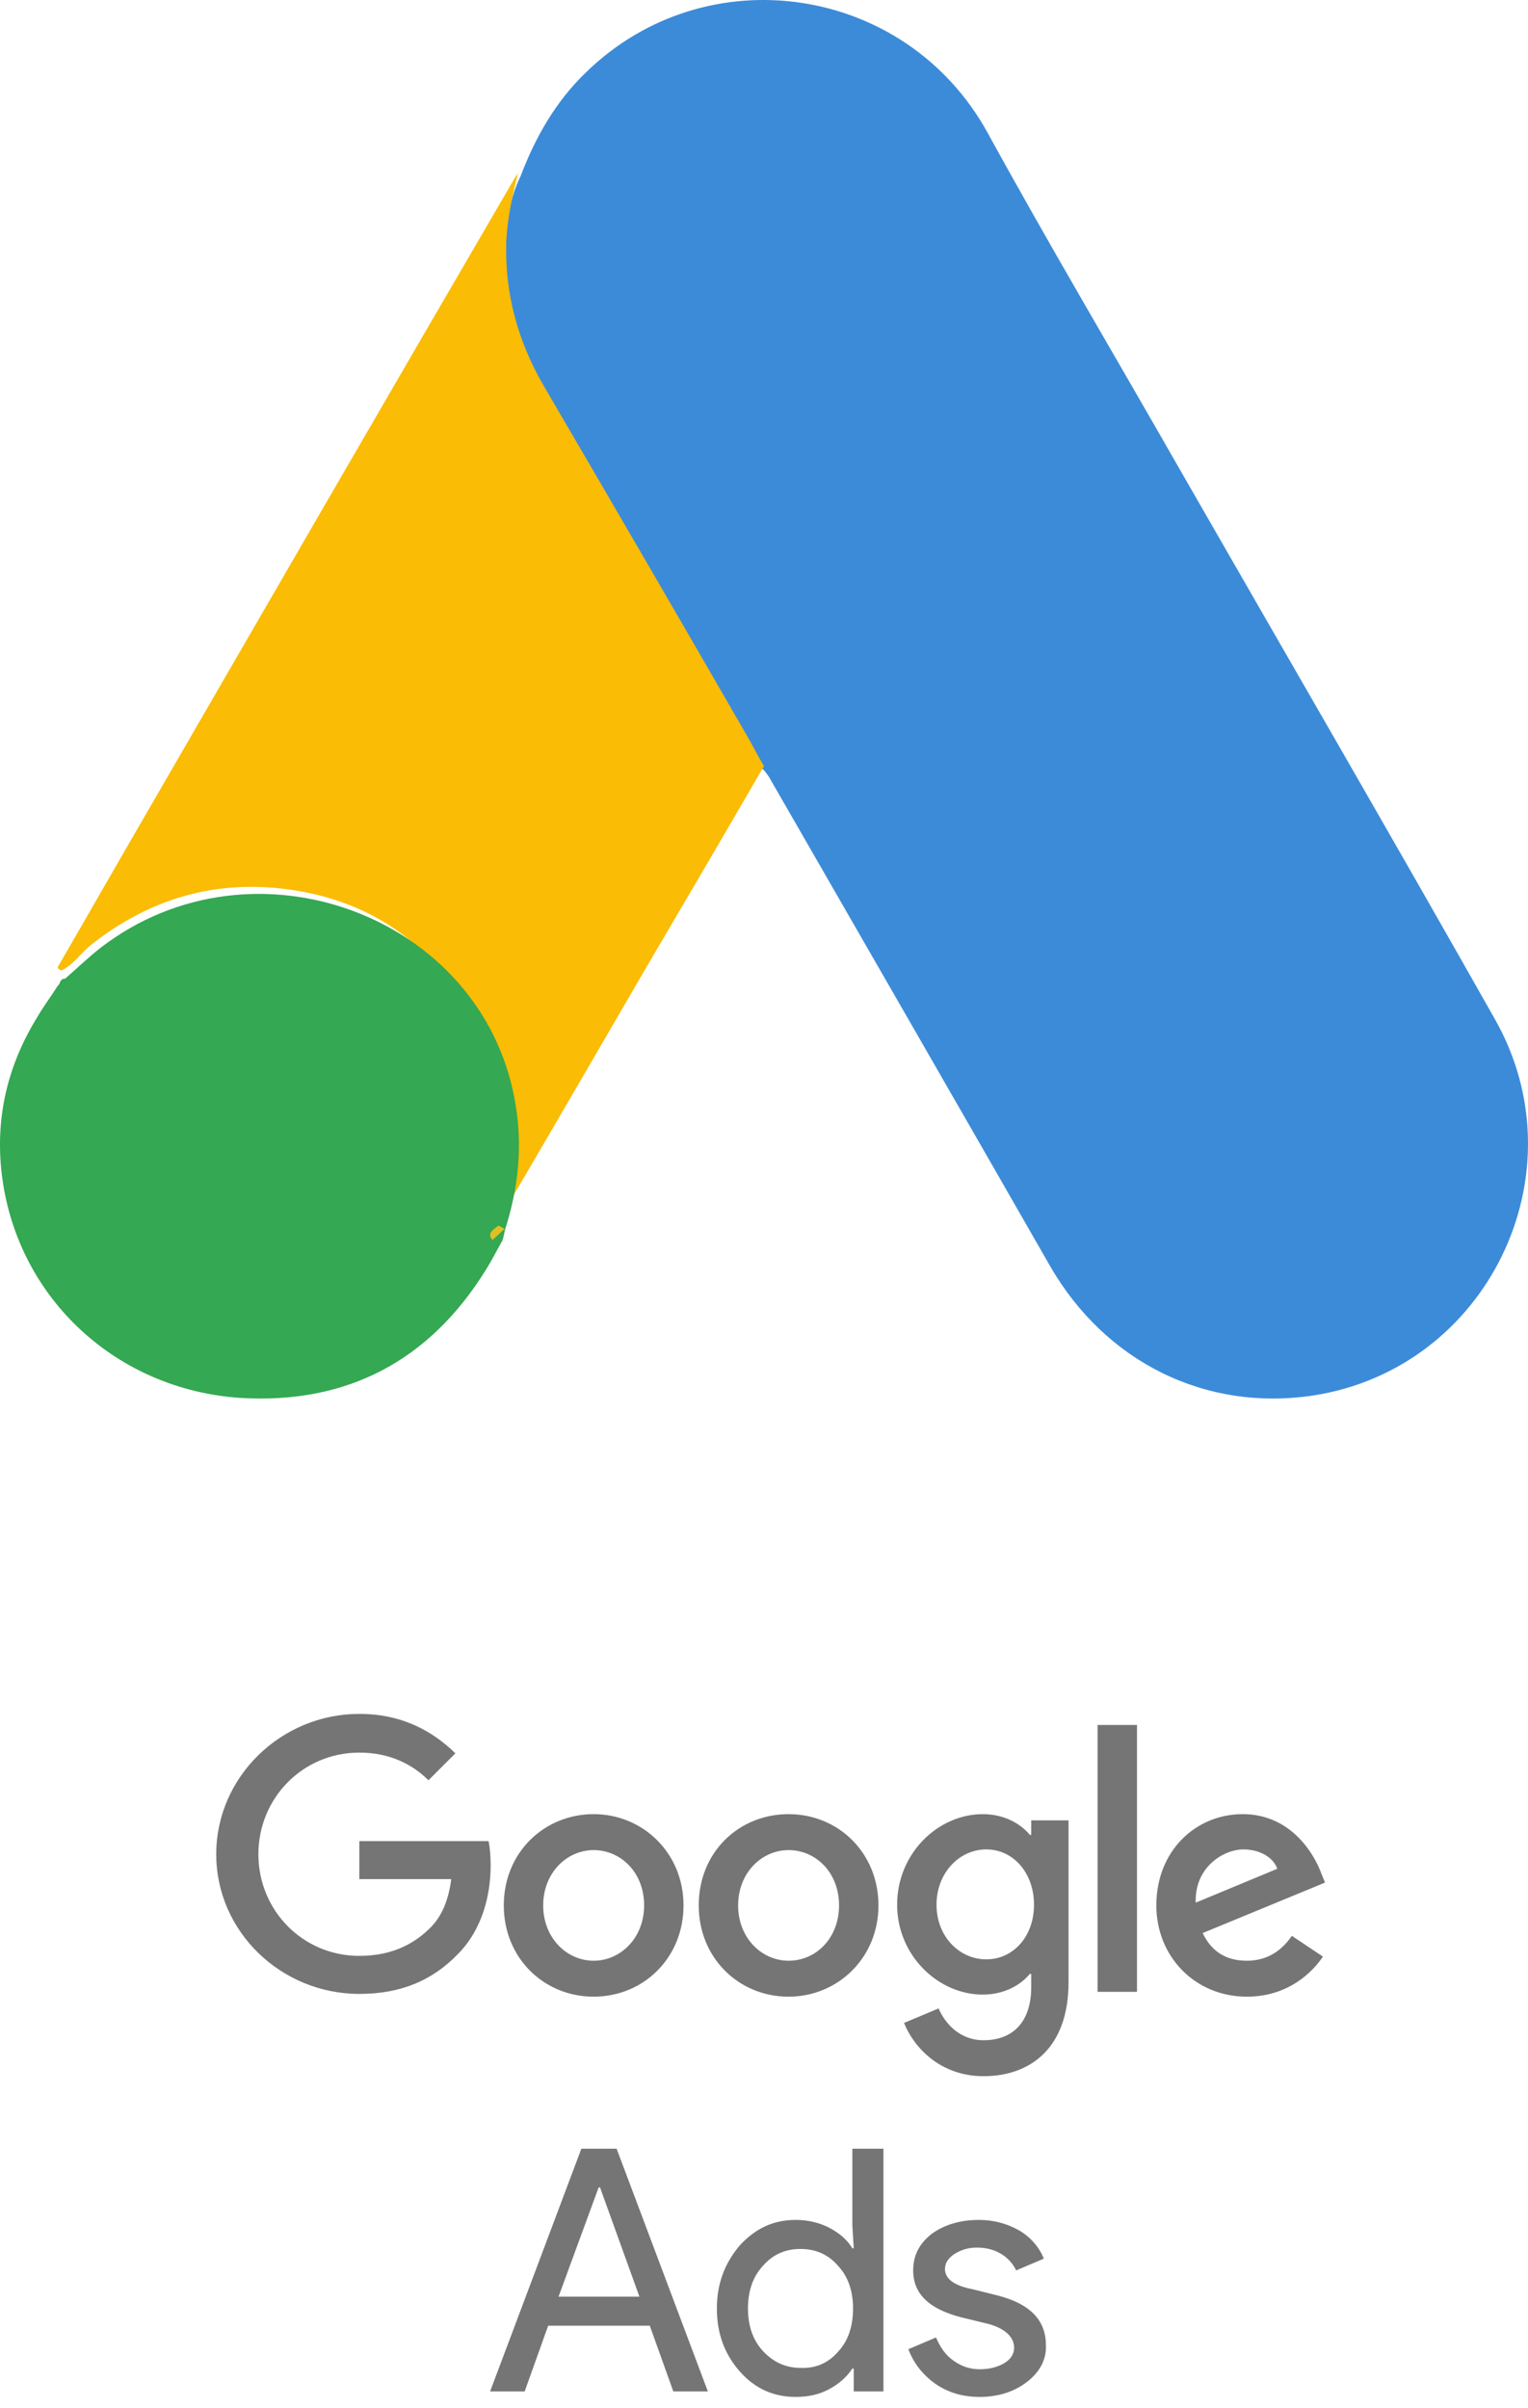
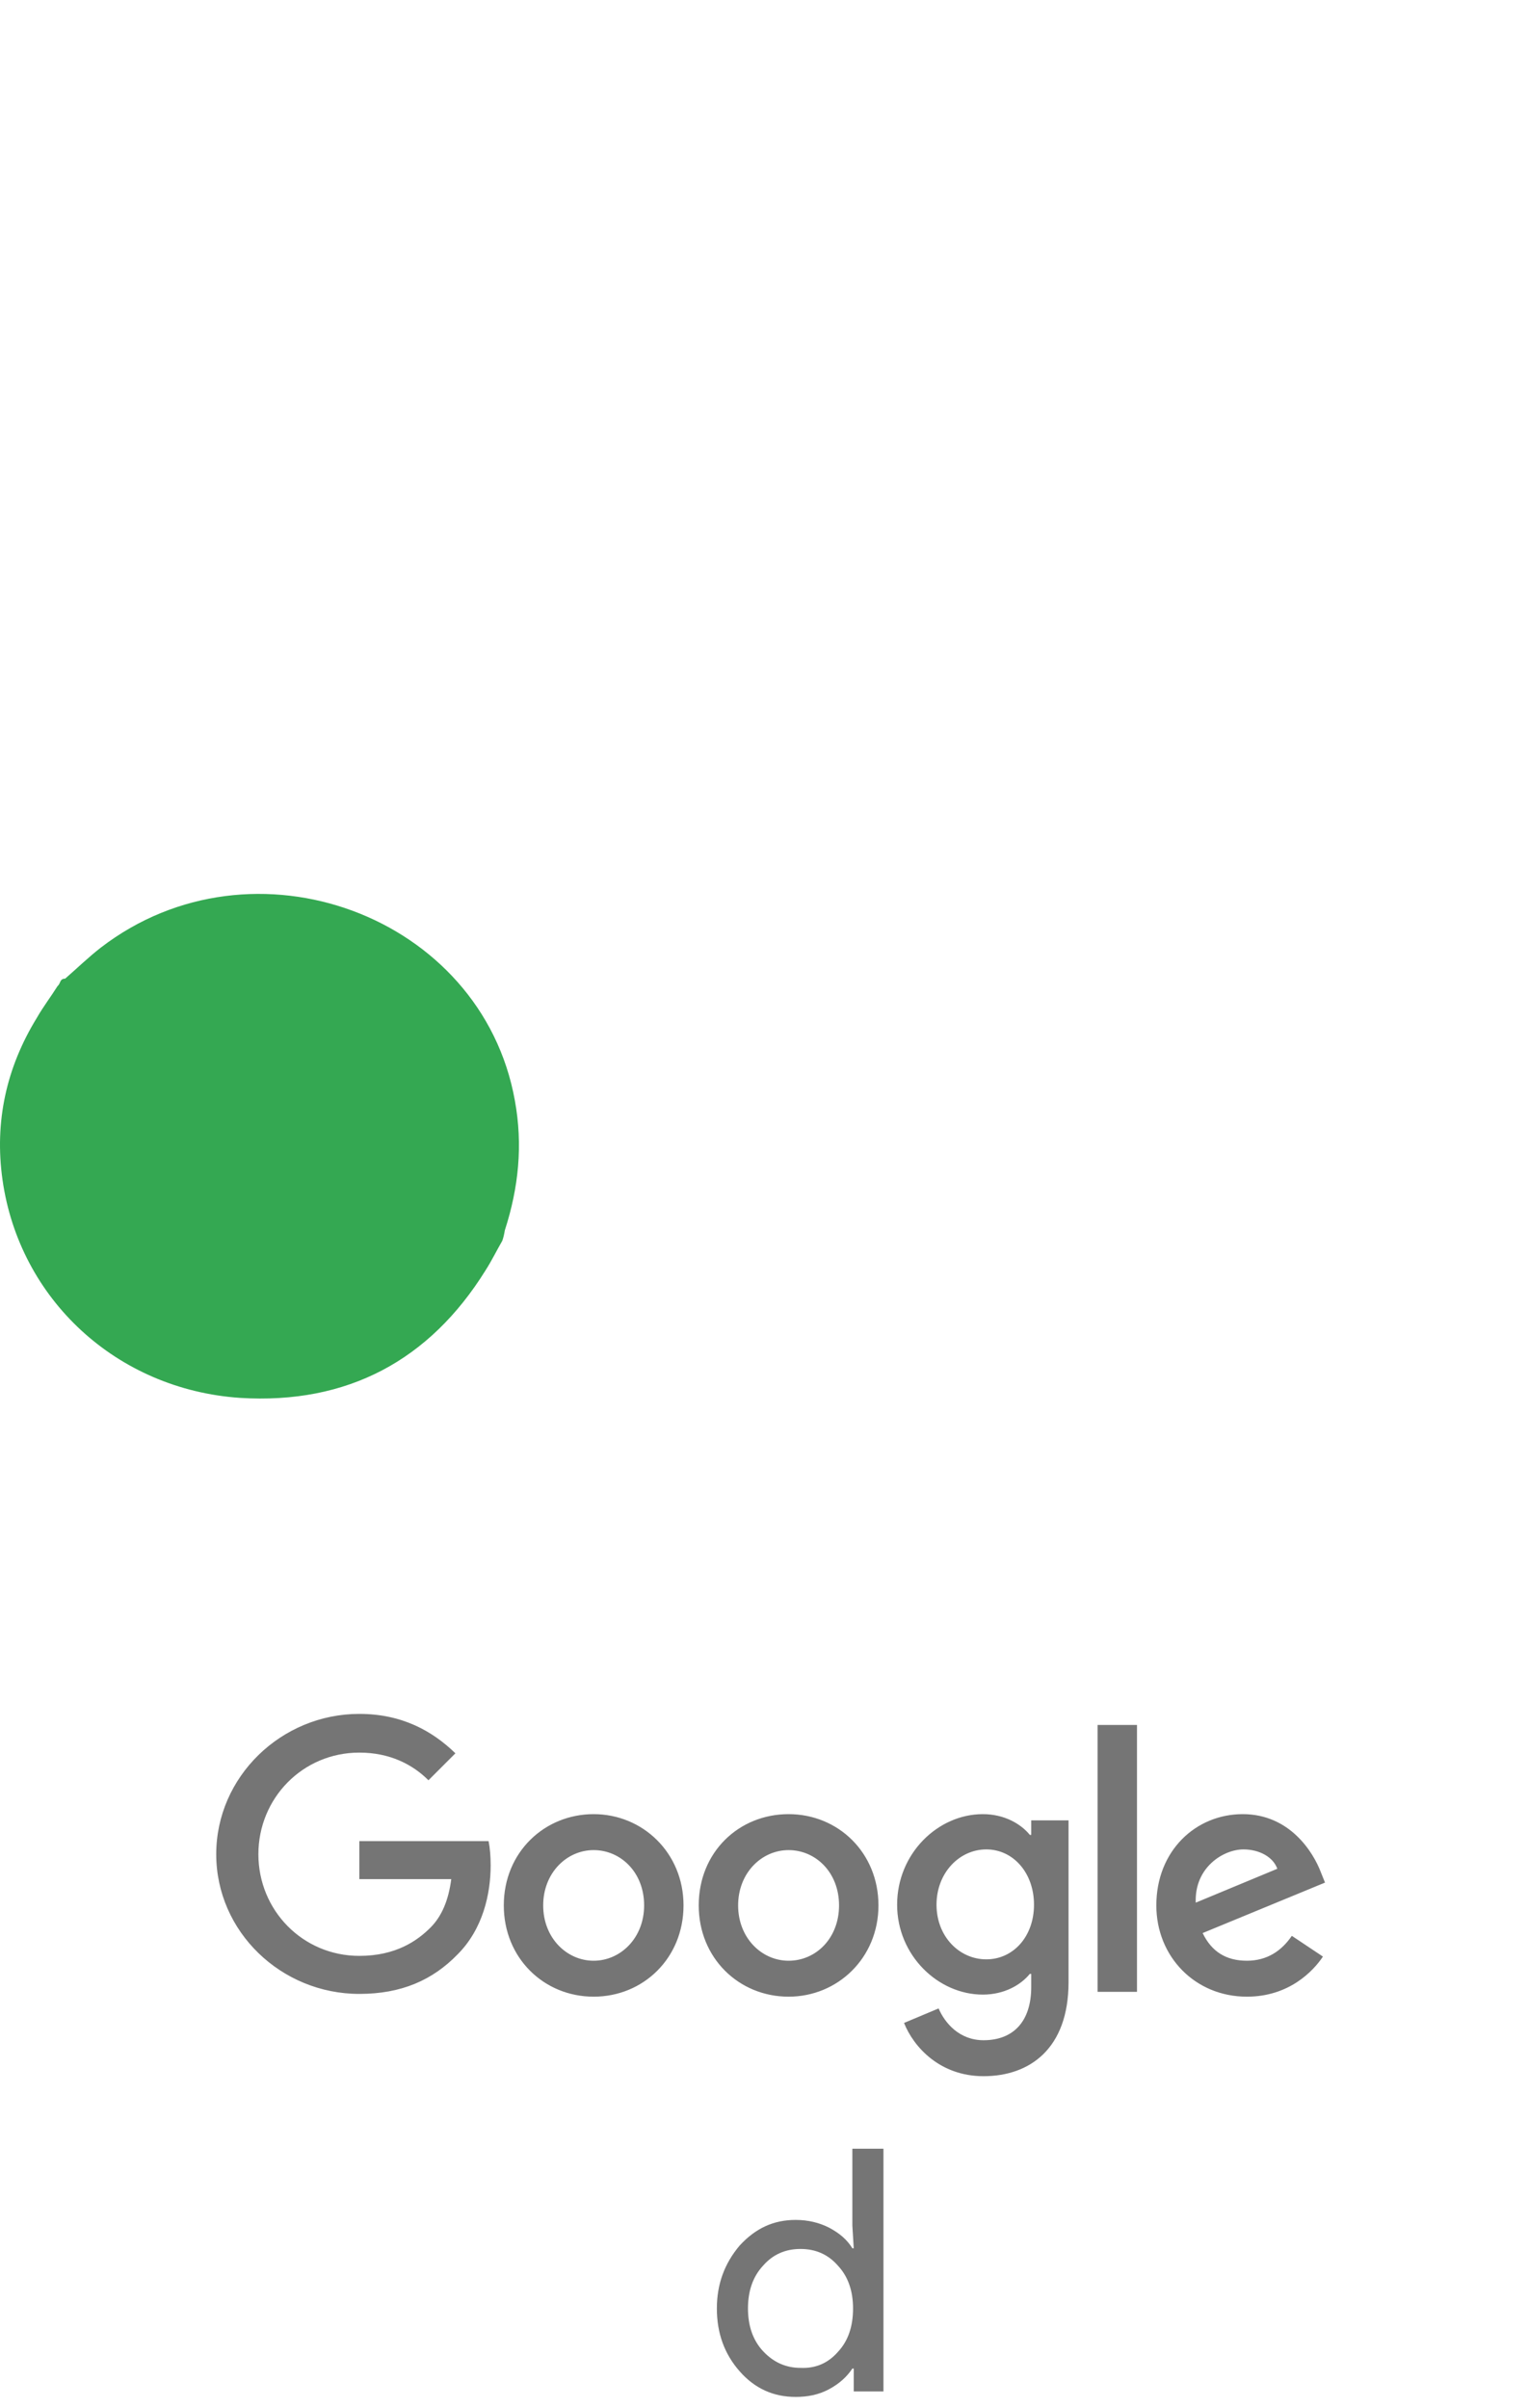
<svg xmlns="http://www.w3.org/2000/svg" width="106" height="167" viewBox="0 0 106 167" fill="none">
-   <path d="M36.116 12.215C37.139 9.521 38.547 7.041 40.638 5.032C49 -3.136 62.822 -1.083 68.496 9.179C72.763 16.961 77.285 24.573 81.679 32.269C89.017 45.054 96.44 57.839 103.693 70.667C109.794 81.4 103.181 94.954 91.065 96.793C83.642 97.905 76.688 94.484 72.848 87.814C66.406 76.568 59.921 65.322 53.479 54.119C53.351 53.863 53.181 53.649 53.01 53.435C52.327 52.879 52.029 52.067 51.602 51.34C48.744 46.294 45.8 41.291 42.942 36.289C41.107 33.039 39.187 29.832 37.353 26.582C35.689 23.675 34.921 20.51 35.006 17.175C35.134 15.465 35.348 13.754 36.116 12.215Z" fill="#3C8BD9" />
-   <path d="M35.938 12C35.552 13.536 35.209 15.072 35.123 16.693C34.995 20.277 35.895 23.605 37.696 26.72C42.411 34.783 47.127 42.889 51.8 50.996C52.228 51.721 52.571 52.447 53 53.129C50.428 57.566 47.856 61.961 45.241 66.398C41.639 72.585 38.038 78.814 34.395 85C34.223 85 34.18 84.915 34.137 84.787C34.094 84.445 34.223 84.147 34.309 83.805C36.066 77.406 34.609 71.731 30.193 66.867C27.493 63.923 24.063 62.26 20.119 61.705C14.975 60.98 10.43 62.302 6.358 65.502C5.629 66.057 5.157 66.867 4.3 67.294C4.129 67.294 4.043 67.209 4 67.081C6.058 63.539 8.073 59.998 10.13 56.457C18.619 41.78 27.107 27.103 35.638 12.469C35.724 12.299 35.852 12.171 35.938 12Z" fill="#FABC04" />
  <path d="M4.518 67.879C5.344 67.16 6.126 66.399 6.995 65.723C17.554 57.609 33.414 63.483 35.717 76.331C36.282 79.416 35.977 82.374 35.021 85.332C34.978 85.586 34.934 85.797 34.848 86.051C34.457 86.727 34.109 87.445 33.674 88.122C29.807 94.334 24.115 97.419 16.641 96.954C8.081 96.363 1.346 90.108 0.173 81.825C-0.392 77.81 0.434 74.049 2.563 70.583C2.997 69.823 3.519 69.146 3.997 68.386C4.214 68.217 4.127 67.879 4.518 67.879Z" fill="#34A852" />
-   <path d="M34.172 86C33.757 85.588 34.172 85.294 34.586 85C34.689 85.059 34.896 85.177 35 85.235L34.172 86Z" fill="#E1C025" />
  <path d="M24.927 118.872C19.508 118.872 15 123.236 15 128.607C15 133.978 19.508 138.293 24.927 138.293C27.852 138.293 30.01 137.334 31.736 135.56C33.51 133.786 34.038 131.34 34.038 129.374C34.038 128.751 33.99 128.175 33.894 127.696H24.927V130.333H31.304C31.113 131.82 30.633 132.923 29.866 133.69C28.955 134.601 27.468 135.656 24.927 135.656C20.994 135.656 17.925 132.491 17.925 128.607C17.925 124.722 20.994 121.557 24.927 121.557C27.036 121.557 28.619 122.373 29.722 123.476L31.592 121.605C30.01 120.071 27.9 118.872 24.927 118.872ZM41.183 125.825C37.778 125.825 34.949 128.463 34.949 132.155C34.949 135.8 37.73 138.485 41.183 138.485C44.636 138.485 47.417 135.8 47.417 132.155C47.417 128.511 44.588 125.825 41.183 125.825ZM41.183 135.992C39.313 135.992 37.682 134.409 37.682 132.155C37.682 129.901 39.313 128.319 41.183 128.319C43.053 128.319 44.684 129.854 44.684 132.155C44.684 134.409 43.053 135.992 41.183 135.992ZM54.706 125.825C51.253 125.825 48.472 128.463 48.472 132.155C48.472 135.8 51.253 138.485 54.706 138.485C58.111 138.485 60.94 135.8 60.94 132.155C60.94 128.511 58.159 125.825 54.706 125.825ZM54.706 135.992C52.836 135.992 51.205 134.409 51.205 132.155C51.205 129.901 52.836 128.319 54.706 128.319C56.576 128.319 58.206 129.854 58.206 132.155C58.206 134.409 56.624 135.992 54.706 135.992ZM68.181 125.825C65.064 125.825 62.235 128.559 62.235 132.107C62.235 135.608 65.064 138.341 68.181 138.341C69.668 138.341 70.818 137.67 71.442 136.903H71.538V137.814C71.538 140.212 70.291 141.506 68.229 141.506C66.55 141.506 65.543 140.307 65.112 139.3L62.714 140.307C63.386 141.986 65.208 144 68.229 144C71.442 144 74.127 142.082 74.127 137.478V126.257H71.538V127.264H71.442C70.818 126.497 69.668 125.825 68.181 125.825ZM68.421 135.896C66.55 135.896 64.968 134.313 64.968 132.107C64.968 129.901 66.55 128.271 68.421 128.271C70.291 128.271 71.73 129.901 71.73 132.107C71.73 134.313 70.291 135.896 68.421 135.896ZM76.141 119.639H78.875V138.15H76.141V119.639ZM86.212 125.825C82.951 125.825 80.217 128.367 80.217 132.155C80.217 135.704 82.903 138.485 86.499 138.485C89.425 138.485 91.103 136.711 91.774 135.704L89.616 134.265C88.897 135.32 87.89 135.992 86.499 135.992C85.061 135.992 84.054 135.368 83.43 134.073L91.918 130.573L91.63 129.854C91.103 128.463 89.472 125.825 86.212 125.825ZM82.951 131.964C82.855 129.518 84.869 128.271 86.26 128.271C87.362 128.271 88.322 128.799 88.609 129.614L82.951 131.964Z" fill="#757575" />
-   <path d="M34 165.862L40.33 149.03H42.776L49.105 165.862H46.708L45.077 161.306H38.028L36.398 165.862H34ZM38.747 159.292H44.358L41.625 151.715H41.529L38.747 159.292Z" fill="#757575" />
  <path d="M51.313 164.471C50.258 163.272 49.73 161.834 49.73 160.107C49.73 158.429 50.258 156.99 51.313 155.744C52.416 154.545 53.663 153.969 55.197 153.969C56.06 153.969 56.828 154.161 57.499 154.497C58.218 154.88 58.746 155.312 59.129 155.935H59.225L59.129 154.353V149.03H61.287V165.862H59.225V164.279H59.129C58.746 164.855 58.218 165.334 57.499 165.718C56.78 166.102 56.012 166.245 55.197 166.245C53.663 166.245 52.368 165.67 51.313 164.471ZM58.122 163.128C58.842 162.361 59.177 161.354 59.177 160.107C59.177 158.909 58.842 157.902 58.122 157.134C57.451 156.367 56.588 155.983 55.533 155.983C54.478 155.983 53.615 156.367 52.943 157.134C52.224 157.902 51.888 158.909 51.888 160.107C51.888 161.306 52.224 162.313 52.943 163.081C53.663 163.848 54.526 164.231 55.533 164.231C56.588 164.279 57.451 163.896 58.122 163.128Z" fill="#757575" />
-   <path d="M71.262 165.19C70.399 165.862 69.296 166.245 67.953 166.245C66.802 166.245 65.795 165.958 64.884 165.334C64.021 164.711 63.397 163.944 63.014 162.937L64.932 162.121C65.22 162.793 65.603 163.368 66.179 163.752C66.706 164.135 67.329 164.327 67.953 164.327C68.624 164.327 69.2 164.183 69.679 163.896C70.159 163.608 70.351 163.224 70.351 162.841C70.351 162.121 69.775 161.546 68.672 161.21L66.706 160.731C64.452 160.155 63.349 159.1 63.349 157.47C63.349 156.415 63.781 155.6 64.644 154.928C65.507 154.305 66.61 153.969 67.905 153.969C68.912 153.969 69.823 154.209 70.686 154.689C71.501 155.168 72.077 155.839 72.413 156.655L70.495 157.47C70.255 156.99 69.919 156.607 69.439 156.319C68.96 156.031 68.385 155.887 67.761 155.887C67.186 155.887 66.706 156.031 66.227 156.319C65.795 156.607 65.555 156.942 65.555 157.374C65.555 158.045 66.179 158.525 67.425 158.765L69.152 159.196C71.454 159.772 72.556 160.923 72.556 162.649C72.605 163.656 72.125 164.519 71.262 165.19Z" fill="#757575" />
</svg>